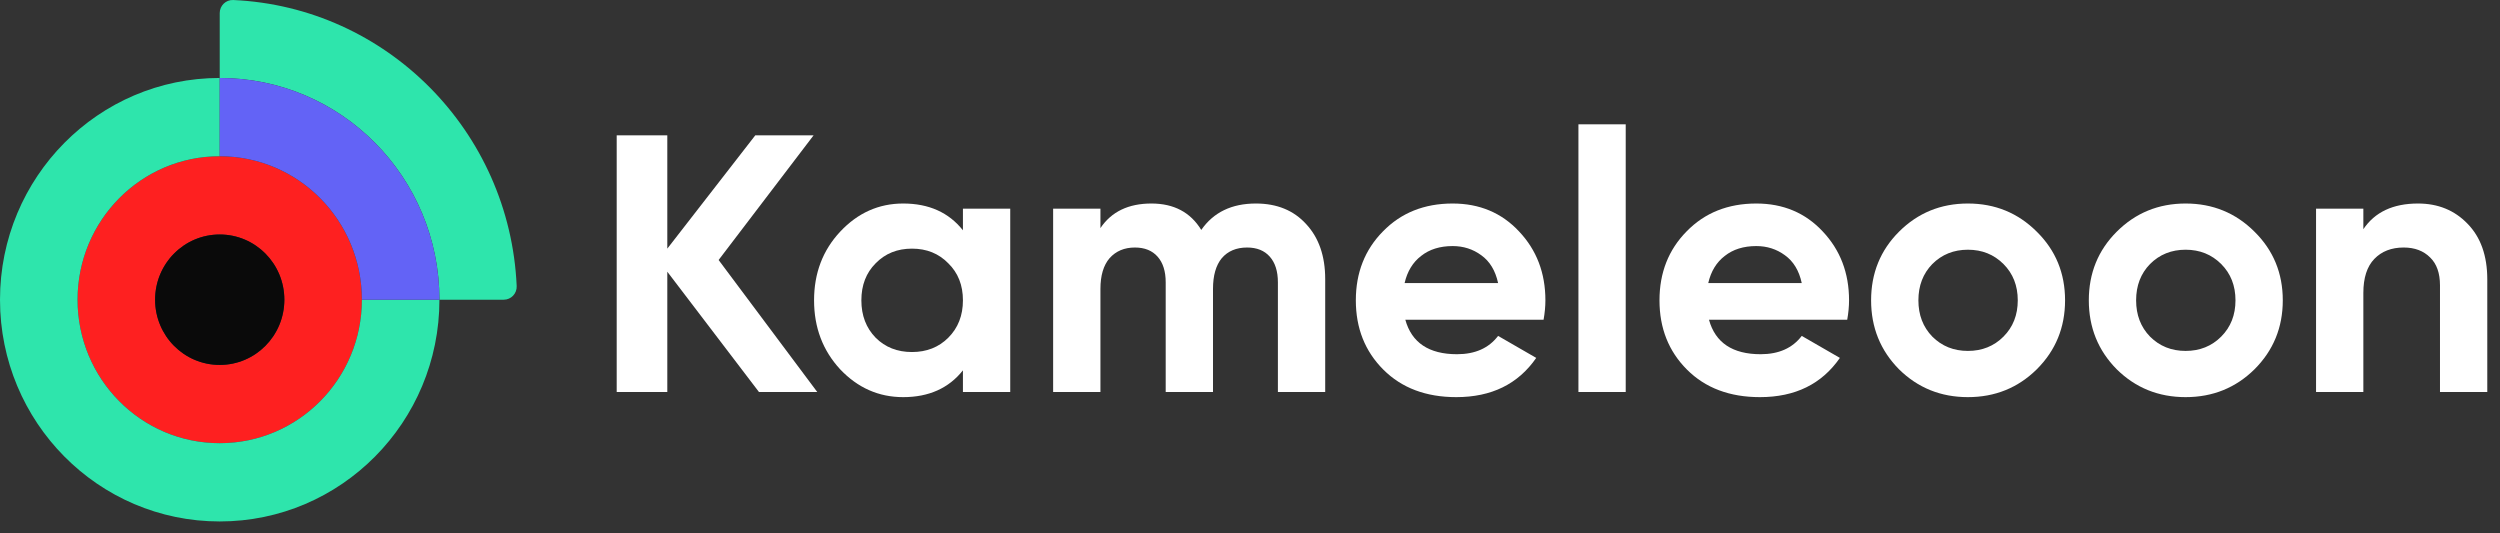
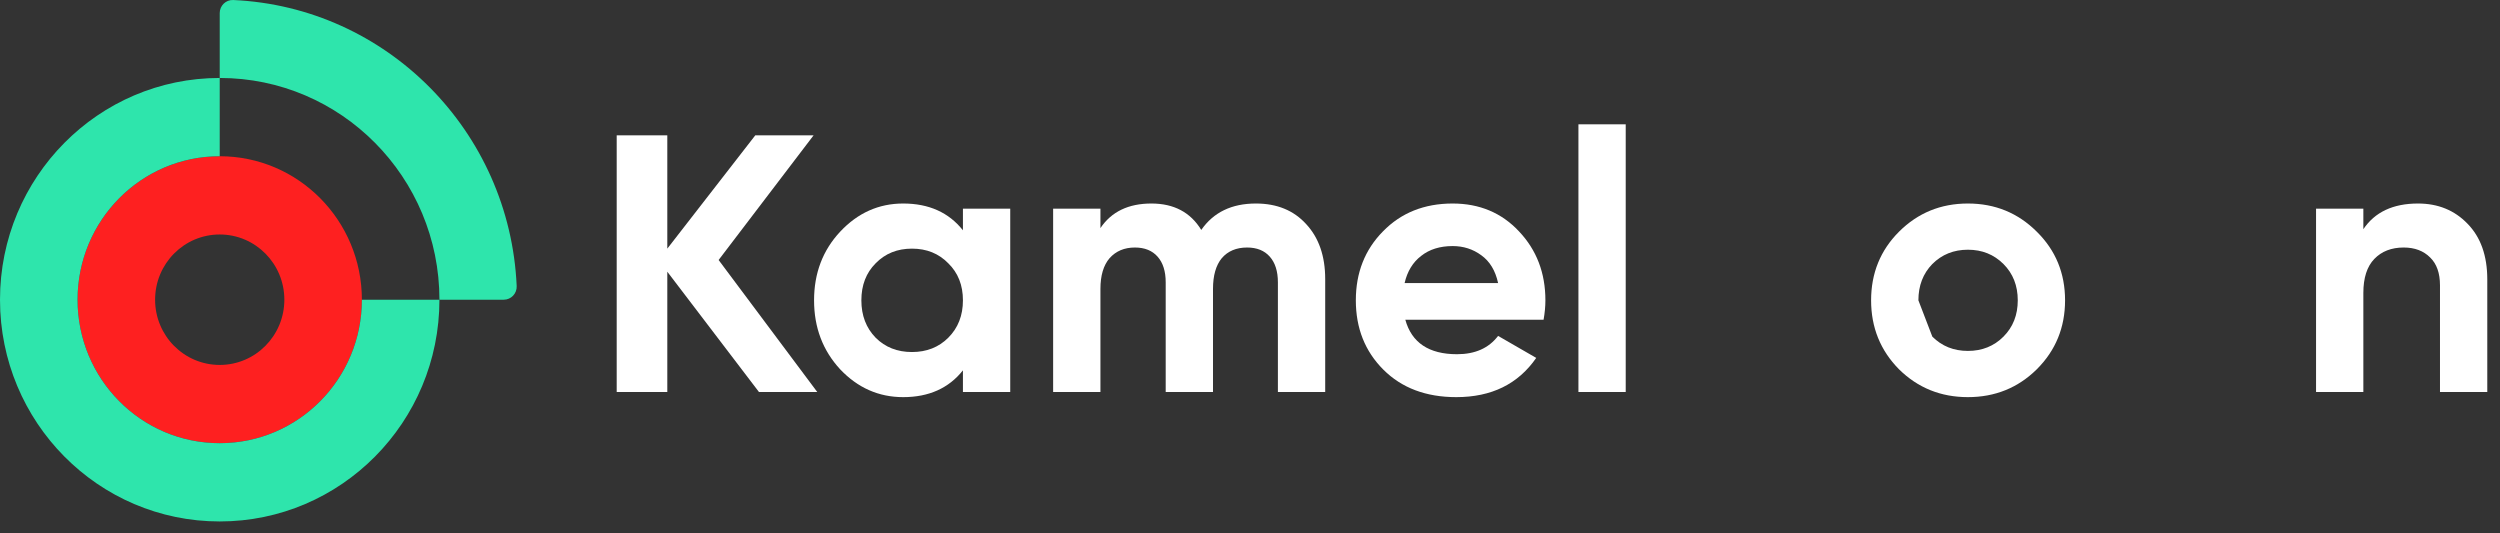
<svg xmlns="http://www.w3.org/2000/svg" width="150" height="32" viewBox="0 0 150 32" fill="none">
  <rect x="0" y="0" width="150" height="32" fill="#333333" stroke="none" />
  <path fill-rule="evenodd" clip-rule="evenodd" d="M9.306 17.983C9.306 15.821 11.042 14.069 13.183 14.069C15.325 14.069 17.061 15.821 17.061 17.983C17.061 20.144 15.325 21.896 13.183 21.896C11.042 21.896 9.306 20.144 9.306 17.983ZM4.653 17.983C4.653 22.737 8.472 26.591 13.183 26.591C17.894 26.591 21.713 22.737 21.713 17.983C21.713 13.228 17.894 9.374 13.183 9.374C8.472 9.374 4.653 13.228 4.653 17.983Z" fill="#FE2020" />
  <path fill-rule="evenodd" clip-rule="evenodd" d="M13.183 4.678V9.374C8.472 9.374 4.653 13.228 4.653 17.983C4.653 22.737 8.472 26.591 13.183 26.591C17.894 26.591 21.713 22.737 21.713 17.983H26.366C26.366 25.33 20.464 31.287 13.183 31.287C5.902 31.287 0 25.33 0 17.983C0 10.635 5.902 4.678 13.183 4.678Z" fill="#2EE5AC" />
  <path fill-rule="evenodd" clip-rule="evenodd" d="M13.183 4.678V0.785C13.183 0.339 13.552 -0.019 13.993 0.001C23.199 0.416 30.59 7.875 31.001 17.165C31.021 17.611 30.666 17.983 30.224 17.983H26.366C26.366 10.635 20.464 4.678 13.183 4.678Z" fill="#2EE5AC" />
-   <path fill-rule="evenodd" clip-rule="evenodd" d="M13.183 9.374V4.678C20.464 4.678 26.366 10.635 26.366 17.983H21.713C21.713 13.228 17.894 9.374 13.183 9.374Z" fill="#6363F6" />
-   <path fill-rule="evenodd" clip-rule="evenodd" d="M13.183 21.895C15.325 21.895 17.061 20.144 17.061 17.982C17.061 15.821 15.325 14.07 13.183 14.07C11.041 14.07 9.306 15.821 9.306 17.982C9.306 20.144 11.041 21.895 13.183 21.895Z" fill="#0A0A0A" />
  <path d="M49.035 23.52H45.538L40.038 16.303V23.52H37.002V8.119H40.038V14.918L45.318 8.119H48.816L43.117 15.6L49.035 23.52Z" fill="white" />
  <path d="M57.776 12.52H60.614V23.52H57.776V22.221C56.926 23.292 55.73 23.828 54.19 23.828C52.724 23.828 51.462 23.27 50.406 22.155C49.365 21.026 48.844 19.648 48.844 18.02C48.844 16.392 49.365 15.02 50.406 13.905C51.462 12.776 52.724 12.211 54.19 12.211C55.73 12.211 56.926 12.747 57.776 13.818V12.52ZM52.54 20.264C53.112 20.835 53.838 21.122 54.718 21.122C55.598 21.122 56.324 20.835 56.896 20.264C57.483 19.677 57.776 18.929 57.776 18.02C57.776 17.11 57.483 16.369 56.896 15.797C56.324 15.211 55.598 14.918 54.718 14.918C53.838 14.918 53.112 15.211 52.54 15.797C51.968 16.369 51.682 17.11 51.682 18.02C51.682 18.929 51.968 19.677 52.54 20.264Z" fill="white" />
  <path d="M75.354 12.211C76.615 12.211 77.62 12.622 78.368 13.444C79.131 14.265 79.512 15.365 79.512 16.744V23.52H76.674V16.942C76.674 16.282 76.513 15.768 76.19 15.402C75.867 15.035 75.413 14.851 74.826 14.851C74.181 14.851 73.675 15.064 73.308 15.489C72.956 15.915 72.78 16.531 72.78 17.337V23.52H69.942V16.942C69.942 16.282 69.781 15.768 69.458 15.402C69.135 15.035 68.681 14.851 68.094 14.851C67.463 14.851 66.957 15.064 66.576 15.489C66.209 15.915 66.026 16.531 66.026 17.337V23.52H63.188V12.52H66.026V13.685C66.686 12.703 67.705 12.211 69.084 12.211C70.433 12.211 71.431 12.739 72.076 13.796C72.809 12.739 73.902 12.211 75.354 12.211Z" fill="white" />
  <path d="M84.32 19.186C84.702 20.564 85.736 21.253 87.422 21.253C88.508 21.253 89.329 20.887 89.886 20.154L92.174 21.474C91.089 23.043 89.49 23.828 87.378 23.828C85.56 23.828 84.1 23.277 83 22.177C81.9 21.078 81.35 19.692 81.35 18.02C81.35 16.362 81.893 14.983 82.978 13.883C84.064 12.769 85.457 12.211 87.158 12.211C88.772 12.211 90.099 12.769 91.14 13.883C92.196 14.998 92.724 16.377 92.724 18.02C92.724 18.386 92.688 18.775 92.614 19.186H84.32ZM84.276 16.985H89.886C89.725 16.238 89.388 15.68 88.874 15.313C88.376 14.947 87.804 14.764 87.158 14.764C86.396 14.764 85.765 14.961 85.266 15.357C84.768 15.739 84.438 16.282 84.276 16.985Z" fill="white" />
  <path d="M94.706 23.52V7.459H97.543V23.52H94.706Z" fill="white" />
-   <path d="M102.539 19.186C102.92 20.564 103.954 21.253 105.641 21.253C106.726 21.253 107.548 20.887 108.105 20.154L110.393 21.474C109.308 23.043 107.709 23.828 105.597 23.828C103.778 23.828 102.319 23.277 101.219 22.177C100.119 21.078 99.569 19.692 99.569 18.02C99.569 16.362 100.112 14.983 101.197 13.883C102.282 12.769 103.676 12.211 105.377 12.211C106.99 12.211 108.318 12.769 109.359 13.883C110.415 14.998 110.943 16.377 110.943 18.02C110.943 18.386 110.906 18.775 110.833 19.186H102.539ZM102.495 16.985H108.105C107.944 16.238 107.606 15.68 107.093 15.313C106.594 14.947 106.022 14.764 105.377 14.764C104.614 14.764 103.984 14.961 103.485 15.357C102.986 15.739 102.656 16.282 102.495 16.985Z" fill="white" />
-   <path d="M122.21 22.155C121.081 23.27 119.702 23.828 118.074 23.828C116.446 23.828 115.068 23.27 113.938 22.155C112.824 21.026 112.266 19.648 112.266 18.02C112.266 16.392 112.824 15.02 113.938 13.905C115.068 12.776 116.446 12.211 118.074 12.211C119.702 12.211 121.081 12.776 122.21 13.905C123.34 15.02 123.904 16.392 123.904 18.02C123.904 19.648 123.34 21.026 122.21 22.155ZM115.94 20.198C116.512 20.77 117.224 21.055 118.074 21.055C118.925 21.055 119.636 20.77 120.208 20.198C120.78 19.625 121.066 18.899 121.066 18.02C121.066 17.14 120.78 16.413 120.208 15.841C119.636 15.27 118.925 14.983 118.074 14.983C117.224 14.983 116.512 15.27 115.94 15.841C115.383 16.413 115.104 17.14 115.104 18.02C115.104 18.899 115.383 19.625 115.94 20.198Z" fill="white" />
-   <path d="M135.273 22.155C134.143 23.27 132.765 23.828 131.137 23.828C129.509 23.828 128.13 23.27 127.001 22.155C125.886 21.026 125.329 19.648 125.329 18.02C125.329 16.392 125.886 15.02 127.001 13.905C128.13 12.776 129.509 12.211 131.137 12.211C132.765 12.211 134.143 12.776 135.273 13.905C136.402 15.02 136.967 16.392 136.967 18.02C136.967 19.648 136.402 21.026 135.273 22.155ZM129.003 20.198C129.575 20.77 130.286 21.055 131.137 21.055C131.987 21.055 132.699 20.77 133.271 20.198C133.843 19.625 134.129 18.899 134.129 18.02C134.129 17.14 133.843 16.413 133.271 15.841C132.699 15.27 131.987 14.983 131.137 14.983C130.286 14.983 129.575 15.27 129.003 15.841C128.445 16.413 128.167 17.14 128.167 18.02C128.167 18.899 128.445 19.625 129.003 20.198Z" fill="white" />
+   <path d="M122.21 22.155C121.081 23.27 119.702 23.828 118.074 23.828C116.446 23.828 115.068 23.27 113.938 22.155C112.824 21.026 112.266 19.648 112.266 18.02C112.266 16.392 112.824 15.02 113.938 13.905C115.068 12.776 116.446 12.211 118.074 12.211C119.702 12.211 121.081 12.776 122.21 13.905C123.34 15.02 123.904 16.392 123.904 18.02C123.904 19.648 123.34 21.026 122.21 22.155ZM115.94 20.198C116.512 20.77 117.224 21.055 118.074 21.055C118.925 21.055 119.636 20.77 120.208 20.198C120.78 19.625 121.066 18.899 121.066 18.02C121.066 17.14 120.78 16.413 120.208 15.841C119.636 15.27 118.925 14.983 118.074 14.983C117.224 14.983 116.512 15.27 115.94 15.841C115.383 16.413 115.104 17.14 115.104 18.02Z" fill="white" />
  <path d="M145.079 12.211C146.282 12.211 147.272 12.615 148.049 13.421C148.841 14.228 149.237 15.343 149.237 16.765V23.52H146.399V17.117C146.399 16.384 146.201 15.827 145.805 15.445C145.409 15.05 144.881 14.851 144.221 14.851C143.488 14.851 142.901 15.079 142.461 15.534C142.021 15.988 141.801 16.67 141.801 17.579V23.52H138.963V12.52H141.801V13.752C142.491 12.725 143.583 12.211 145.079 12.211Z" fill="white" />
</svg>